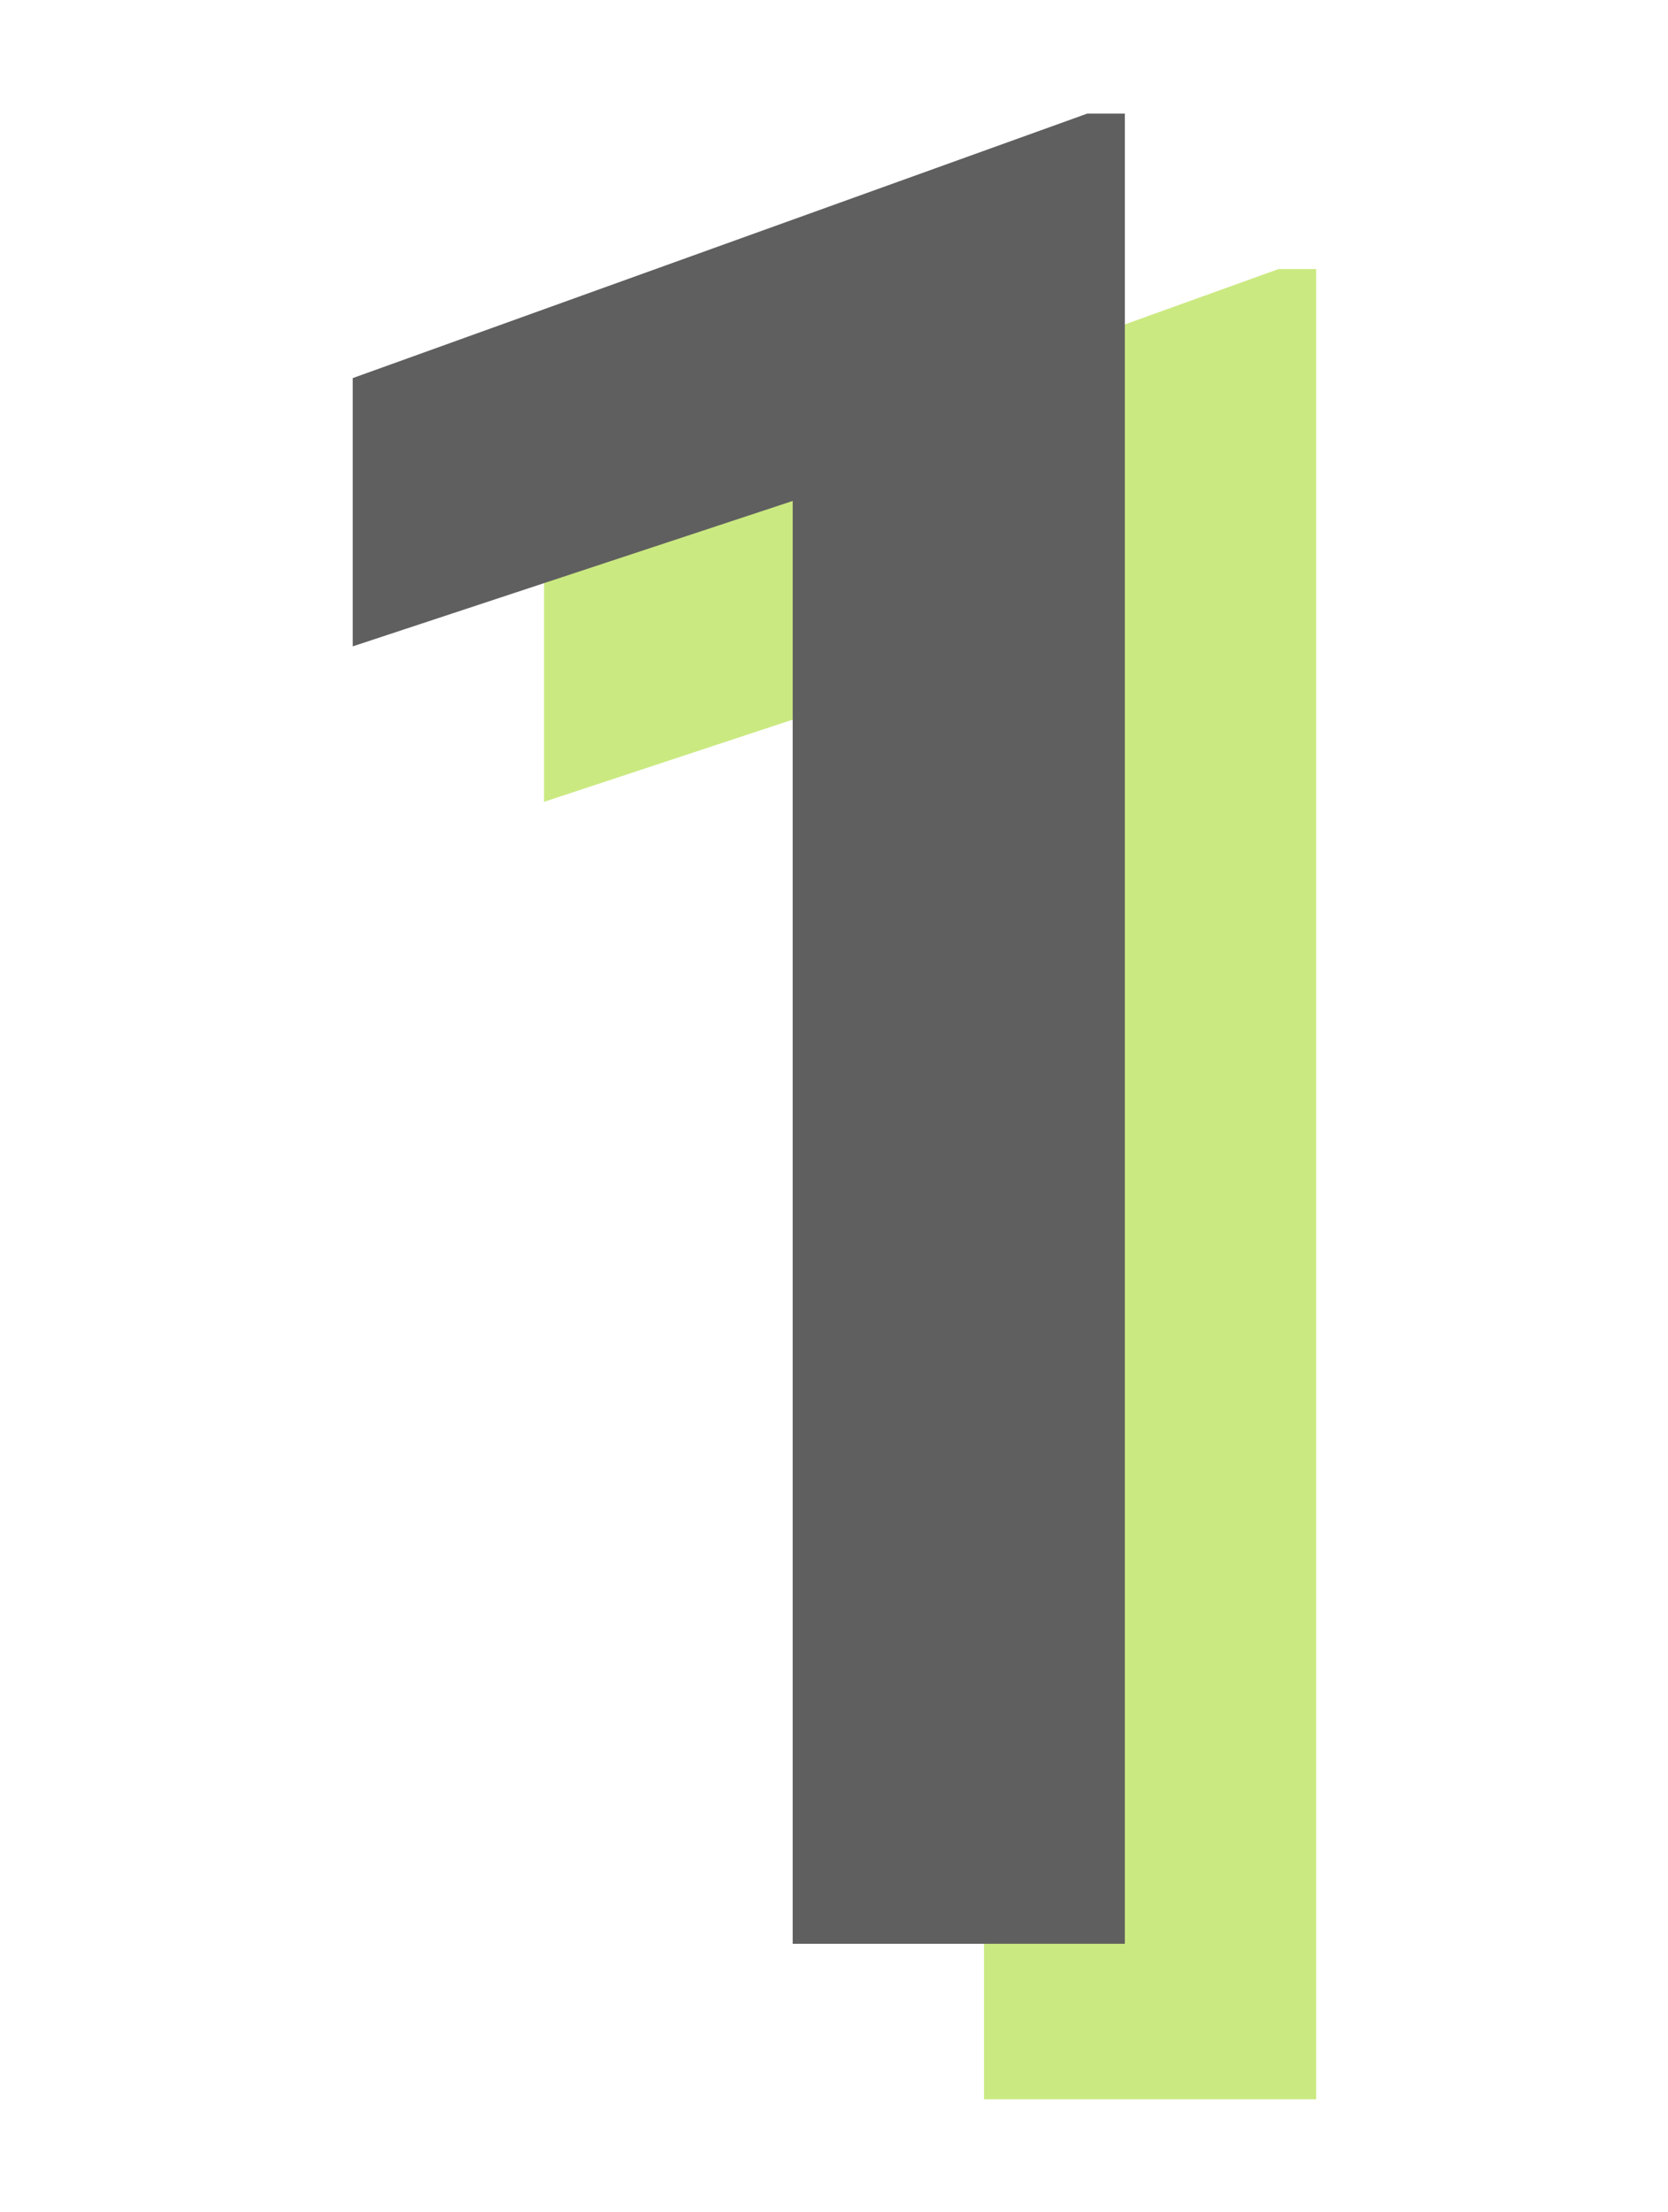
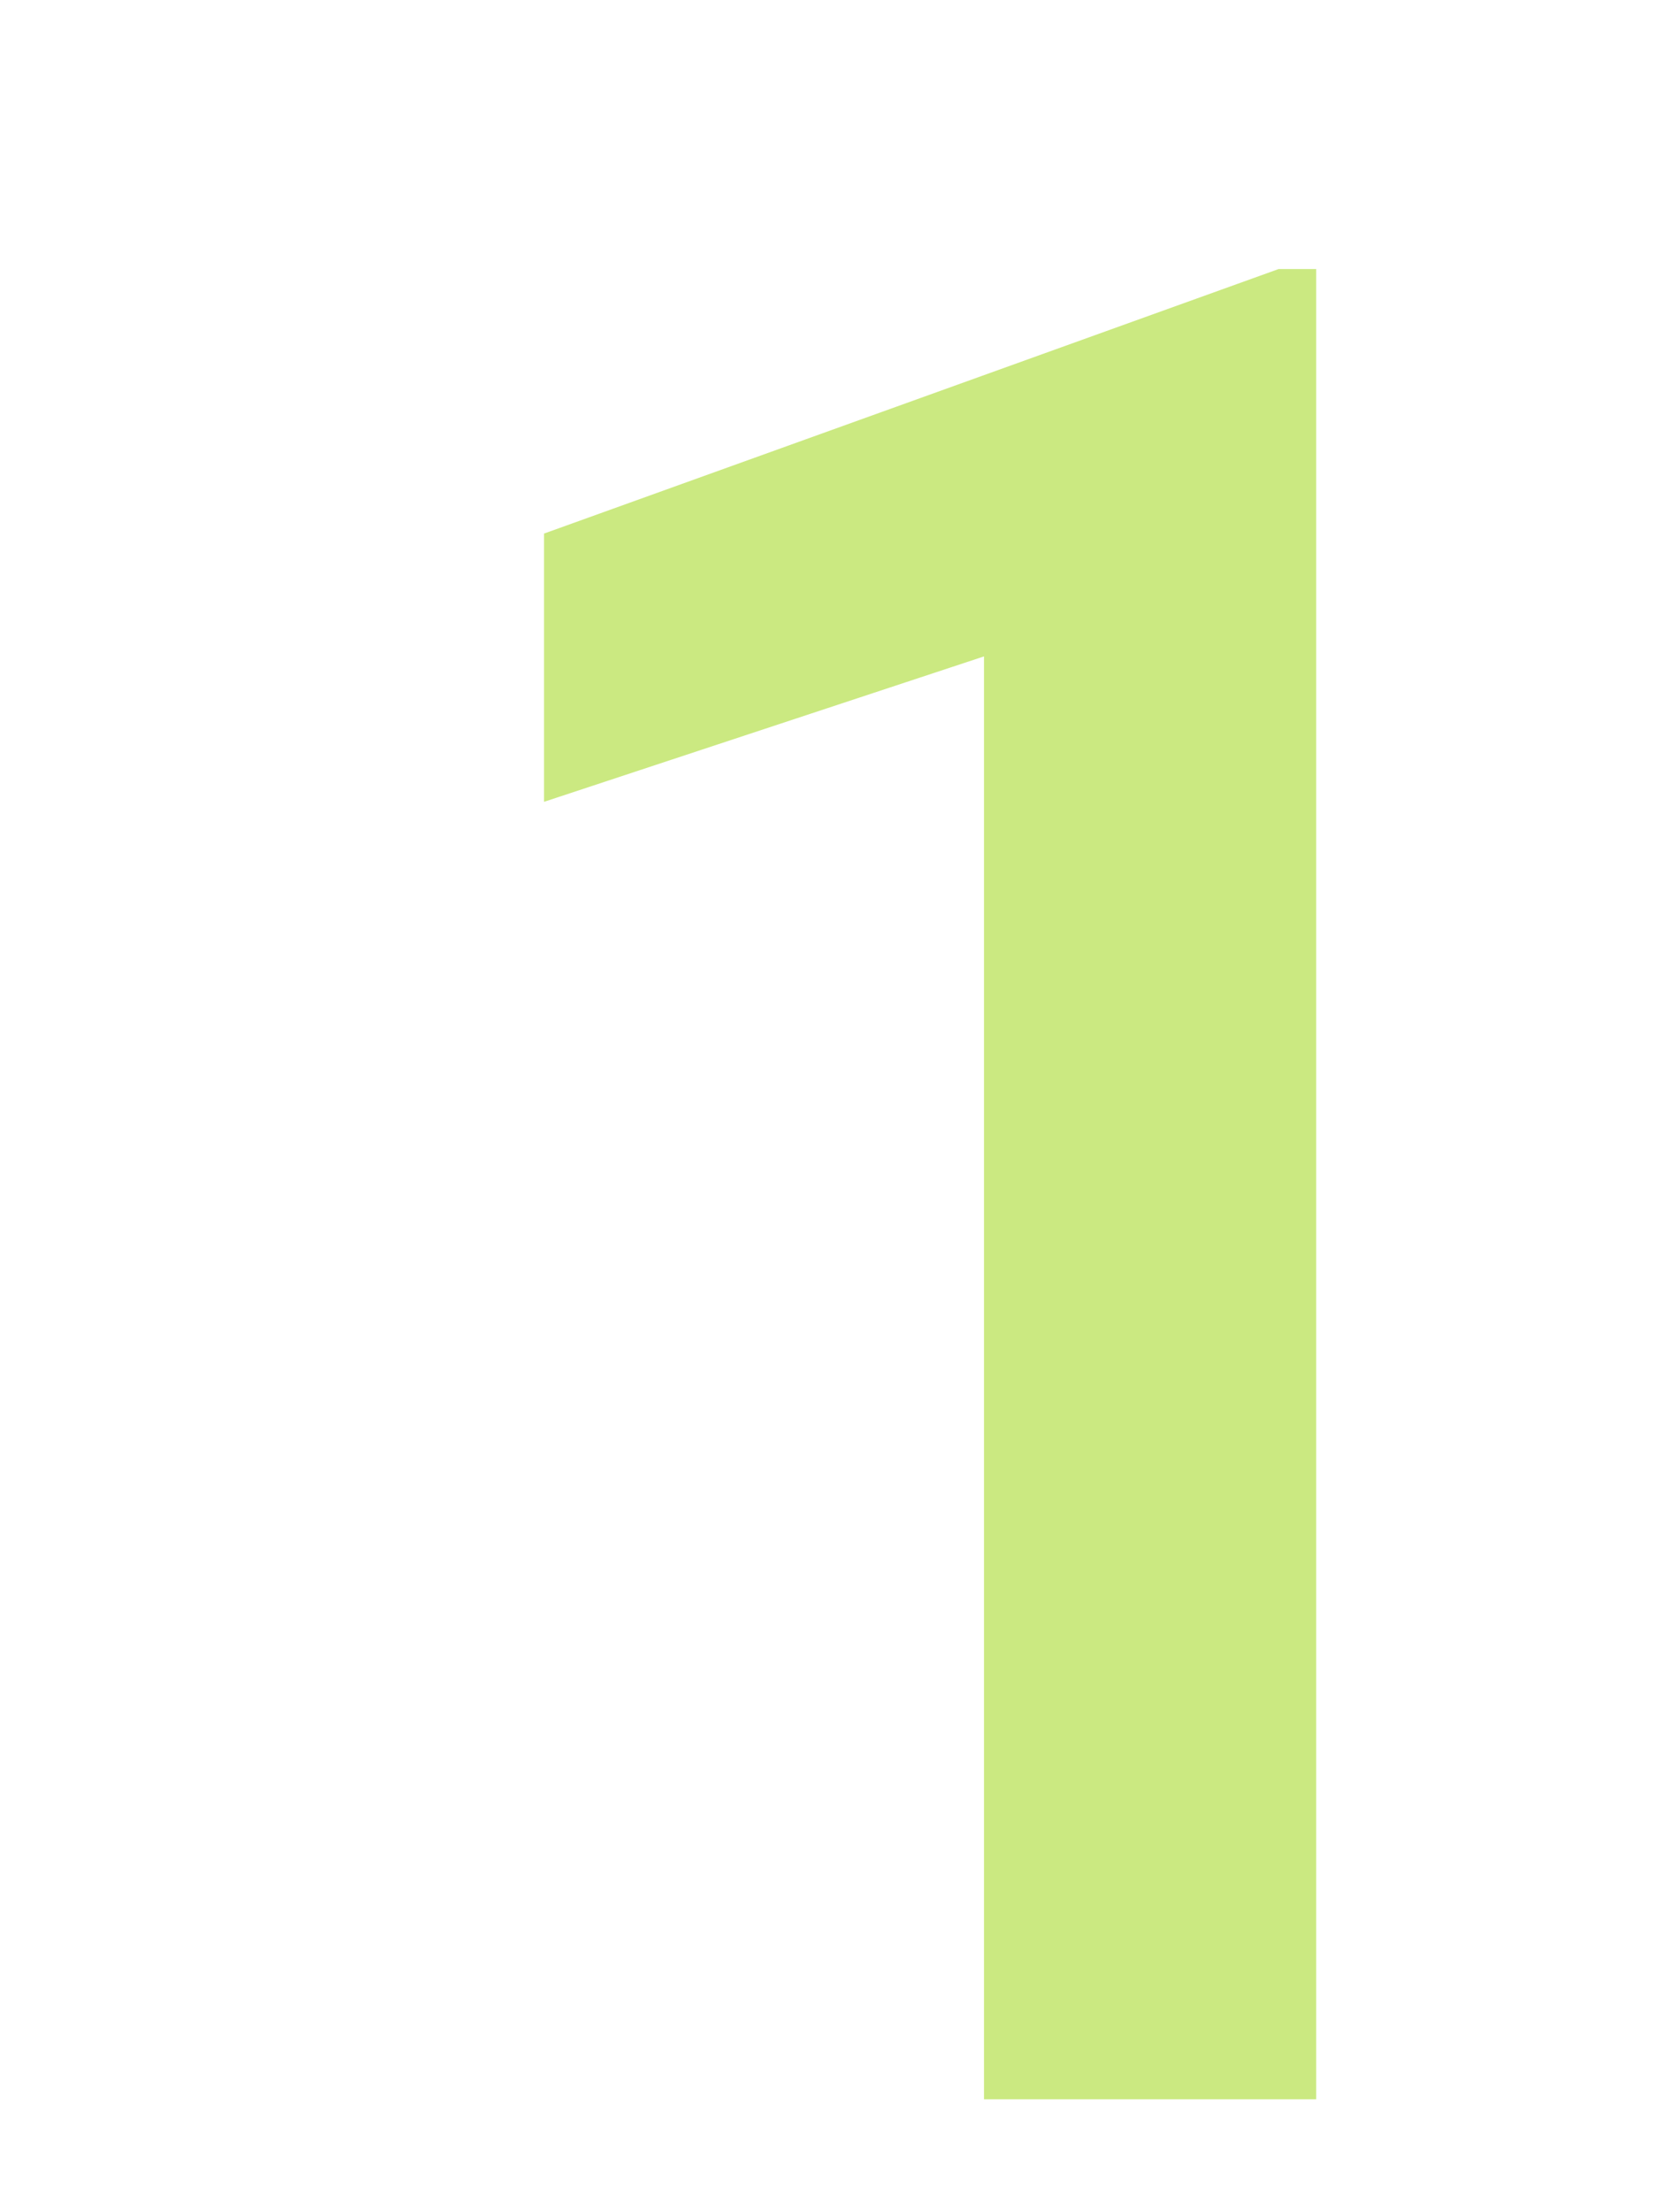
<svg xmlns="http://www.w3.org/2000/svg" width="279" height="370" viewBox="0 0 279 370" fill="none">
  <path d="M220.149 45V351.099H164.59V109.784L91 134.104V89.238L213.859 45H220.149Z" fill="#CBE981" />
-   <path d="M188.149 19V325.099H132.59V83.784L59 108.104V63.238L181.859 19H188.149Z" fill="#5F5F5F" />
</svg>